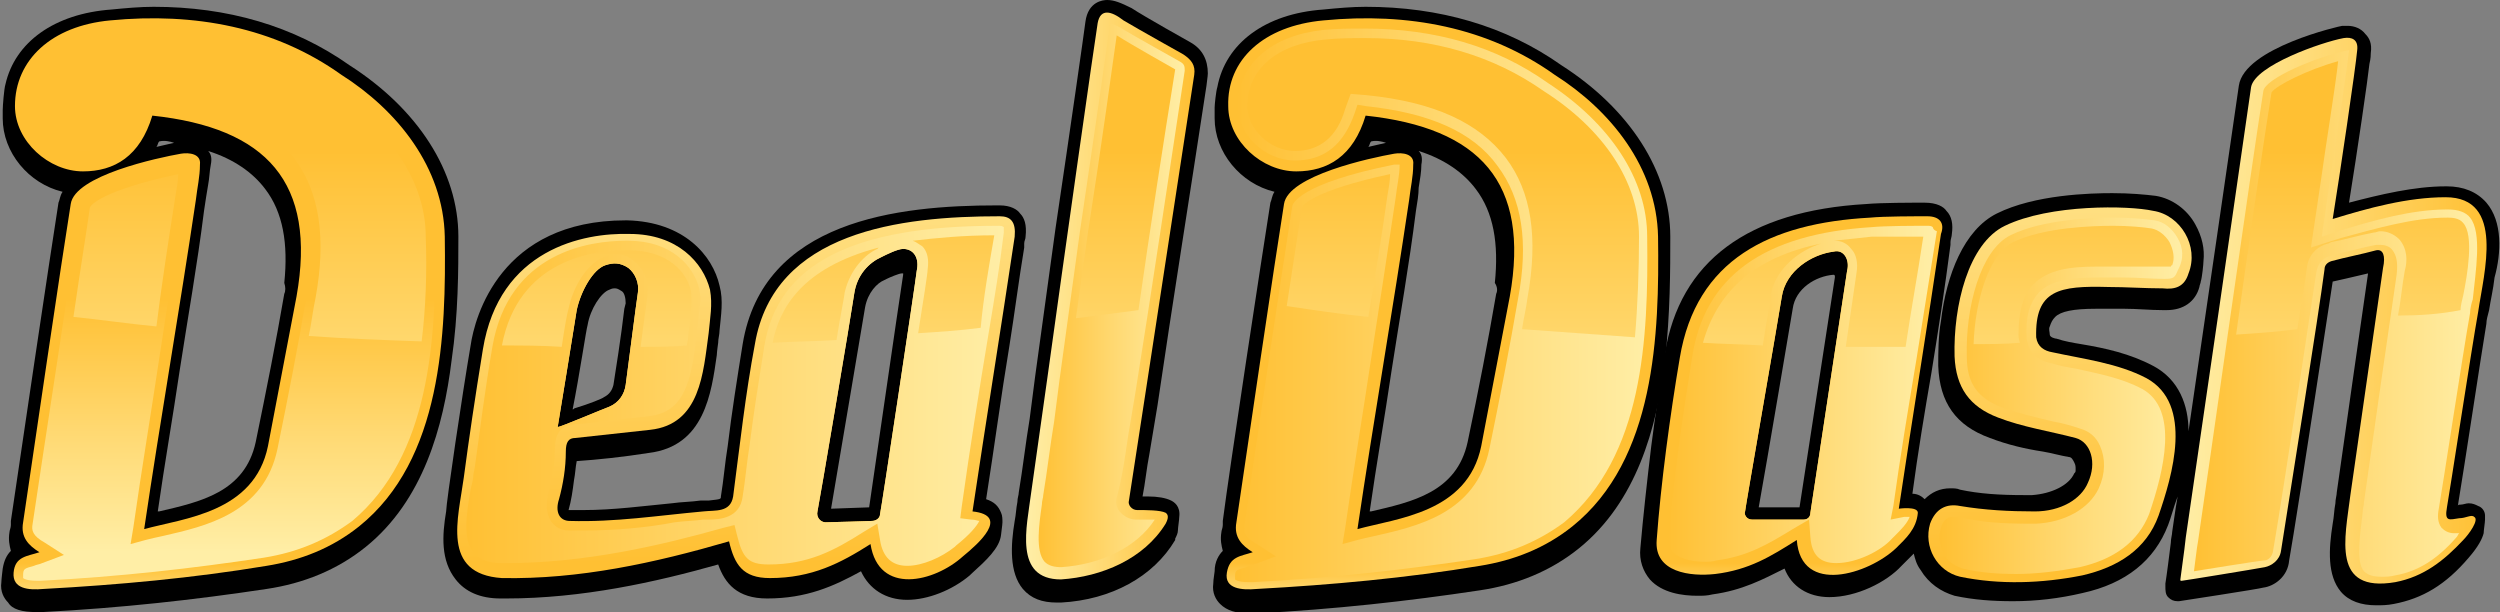
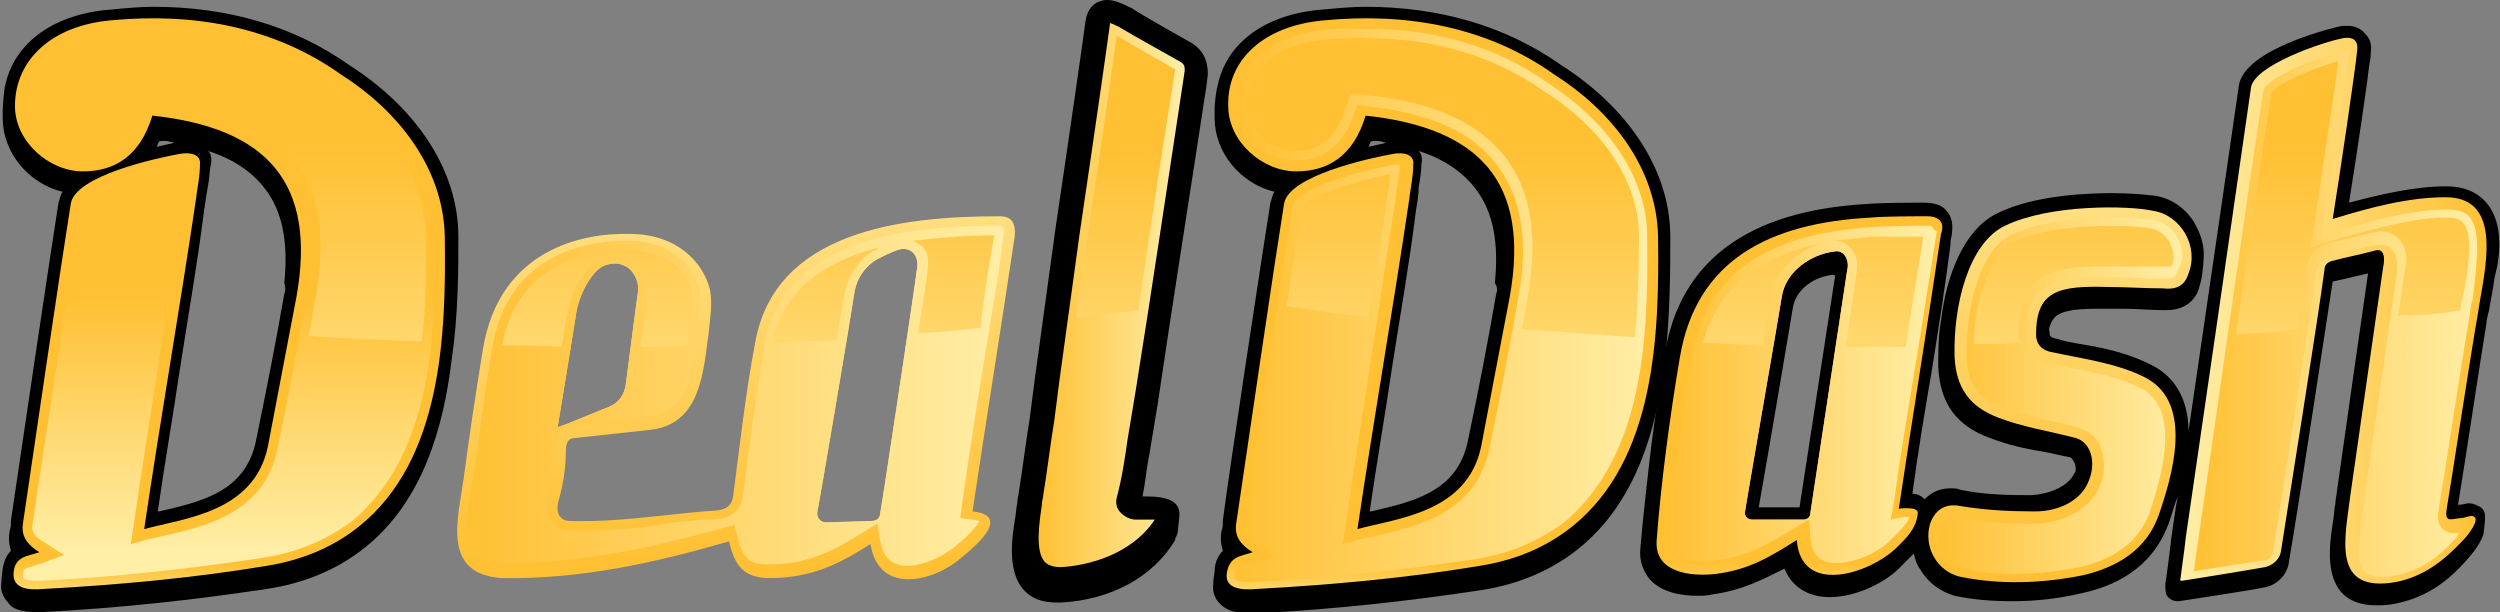
<svg xmlns="http://www.w3.org/2000/svg" version="1.1" id="Layer_1" x="0px" y="0px" viewBox="0 0 183.8 45" style="enable-background:new 0 0 183.8 45;" xml:space="preserve">
  <rect x="0" y="0" width="183.8" height="45" fill="#808080" stroke="none" />
  <style type="text/css"> .st0{fill-rule:evenodd;clip-rule:evenodd;fill:url(#SVGID_1_);} .st1{fill-rule:evenodd;clip-rule:evenodd;fill:url(#SVGID_00000181806461258748678500000012914219798716335017_);} .st2{fill-rule:evenodd;clip-rule:evenodd;fill:url(#SVGID_00000013191849197457821180000006182708946742359431_);} .st3{fill-rule:evenodd;clip-rule:evenodd;fill:url(#SVGID_00000019644076326525580590000002500792611899620751_);} .st4{fill-rule:evenodd;clip-rule:evenodd;fill:url(#SVGID_00000042722980320134068160000018076645575850775469_);} .st5{fill-rule:evenodd;clip-rule:evenodd;fill:url(#SVGID_00000072250861415580136820000015496553985523966596_);} .st6{fill-rule:evenodd;clip-rule:evenodd;fill:url(#SVGID_00000029731674746409927400000006367994752752613291_);} .st7{fill-rule:evenodd;clip-rule:evenodd;fill:url(#SVGID_00000036967972699670469680000015940088991021050303_);} .st8{fill-rule:evenodd;clip-rule:evenodd;fill:url(#SVGID_00000133516680038721817620000014053586936984617914_);} .st9{fill-rule:evenodd;clip-rule:evenodd;fill:url(#SVGID_00000036973866268563674490000006574423529966458813_);} .st10{fill-rule:evenodd;clip-rule:evenodd;fill:url(#SVGID_00000054225851428034036360000013446265263478484124_);} .st11{fill-rule:evenodd;clip-rule:evenodd;fill:url(#SVGID_00000073679315830205316190000014498408253643205259_);} .st12{fill-rule:evenodd;clip-rule:evenodd;fill:url(#SVGID_00000154417865898944474580000017075770720644347793_);} .st13{fill-rule:evenodd;clip-rule:evenodd;fill:url(#SVGID_00000155858237251666693250000008830136870038261136_);} .st14{fill:url(#SVGID_00000170975581292397904230000008464507900612289672_);} .st15{fill:url(#SVGID_00000135680324201814240160000010694207159259131019_);} .st16{fill:url(#SVGID_00000124137745873877386590000004470047178265498247_);} .st17{fill:url(#SVGID_00000036930581218032096800000009985894410490780600_);} .st18{fill:url(#SVGID_00000124138779916097157700000010979057077133033614_);} .st19{fill:url(#SVGID_00000166678157745611086940000015933375464675291520_);} .st20{fill:url(#SVGID_00000019667855737475263490000000169308208433393305_);} .st21{fill:url(#SVGID_00000166671303662658370200000015799649618795401627_);} .st22{fill:url(#SVGID_00000083087064734361761170000011800932380475099294_);} .st23{fill:url(#SVGID_00000147216324832139508260000003662289411247600778_);} .st24{fill:url(#SVGID_00000103981236231649647020000009531446370051680439_);} .st25{fill:url(#SVGID_00000072282265960836287780000014688452610620016273_);} </style>
  <g>
    <g>
      <path d="M122.8,17.4c0-4.8-3-9.4-8-12.6c-4.1-2.9-9-4.3-14.4-4.3c-1,0-2.1,0.1-3.1,0.2C93,1,90.1,3.2,89.5,6.4 c-0.1,0.3-0.2,1.3-0.2,1.5c0,0.2,0,0.5,0,0.8c0,2.5,1.9,4.8,4.4,5.4c-0.2,0.3-0.2,0.6-0.3,0.8c-0.6,3.8-3,19.5-3.5,23.4 c0,0.1,0,0.2,0,0.3c0,0.2-0.1,0.4-0.1,0.5c-0.1,0.6,0,1,0.1,1.4c-0.3,0.3-0.6,0.8-0.6,1.5c0,0.1-0.1,0.6-0.1,0.9 c-0.1,0.7,0.2,1.2,0.5,1.5c0.5,0.5,1.2,0.7,2.2,0.7c0.1,0,0.3,0,0.4,0c5.8-0.3,11.2-0.9,16.5-1.7c2.7-0.4,5.2-1.4,7.3-3.1 c4.2-3.4,5.7-8.8,6.3-13.7C122.8,23.1,122.8,19.8,122.8,17.4L122.8,17.4z M110,21.6c-0.6,3.5-1.3,7.1-2.1,10.9 c-0.8,3.7-4.1,4.4-7.1,5.1c0,0,0,0-0.1,0c0.5-3.5,1.1-6.9,1.6-10.3c0.6-3.9,1.3-7.8,1.8-11.8c0.1-0.6,0.2-1.2,0.2-1.7 c0.1-0.6,0.2-1.2,0.2-1.7c0.1-0.5,0-0.8-0.2-1c1.9,0.6,3.3,1.6,4.2,2.8c1.3,1.7,1.7,4,1.4,6.9C110.1,21.1,110.1,21.4,110,21.6 L110,21.6z M101.9,10.5c-0.4,0.1-0.9,0.2-1.3,0.3c0.1-0.1,0.1-0.3,0.2-0.4C101.2,10.3,101.6,10.4,101.9,10.5z" />
      <path d="M182.8,14.9c-0.7-0.8-1.7-1.2-2.9-1.2h-0.1c-2.3,0-4.8,0.6-7.1,1.2c0.6-3.7,1.4-9.2,1.5-10.2v0c0.1-0.4,0.1-0.7,0.1-0.8 c0.1-0.7-0.1-1.1-0.4-1.4c-0.3-0.4-0.8-0.6-1.3-0.6c-0.1,0-0.3,0-0.4,0c-0.1,0-7.2,1.6-7.6,4.4c-0.6,4.1-2.4,16.6-3.7,25.4 c0-1.9-0.7-3.8-2.6-4.8c-1.7-0.9-3.5-1.3-5.3-1.6c-0.6-0.1-1.2-0.2-1.8-0.4c-0.1,0-0.5-0.1-0.5-0.3c0-0.2-0.1-0.4,0-0.6 c0.1-0.3,0.2-0.5,0.4-0.7c0.4-0.4,1.3-0.6,3-0.6c0.3,0,0.6,0,0.9,0c0.4,0,0.8,0,1.2,0c0.9,0,1.9,0.1,2.8,0.1c0.1,0,0.2,0,0.3,0 c1.2,0,2.1-0.6,2.4-1.7c0-0.1,0.1-0.3,0.1-0.4c0.1-0.3,0.2-1.3,0.2-1.5c0.1-0.9-0.1-1.8-0.6-2.7c-0.6-1.1-1.7-1.9-2.9-2.1 c-0.8-0.1-1.9-0.2-3.2-0.2c-1.6,0-5.7,0.1-8.5,1.5c-2.4,1.2-3.7,4.5-4.1,7.9c-0.2,1.1-0.2,2.3-0.2,3.3c0.1,2.7,1.3,4.4,3.8,5.3 c1.3,0.5,2.6,0.8,3.9,1c0.6,0.1,1.3,0.3,1.9,0.4c0.2,0,0.3,0.2,0.4,0.4c0.1,0.2,0.1,0.3,0.1,0.5s0,0.2-0.1,0.3 c-0.4,0.9-1.7,1.5-3.1,1.6c-0.2,0-0.4,0-0.6,0c-1.8,0-3.3-0.1-4.7-0.4c-0.2-0.1-0.5-0.1-0.7-0.1c-0.8,0-1.4,0.3-1.9,0.8 c0,0,0,0,0,0c-0.2-0.2-0.5-0.4-0.9-0.4c0.4-3,0.9-6,1.4-8.9c0.5-3.1,1-6.3,1.4-9.4c0-0.1,0-0.2,0-0.2c0-0.2,0.1-0.4,0.1-0.6 c0.1-0.7,0-1.3-0.4-1.7c-0.2-0.3-0.7-0.6-1.6-0.6c-0.9,0-3.2,0-4.3,0.1c-8.7,0.5-13.7,4.2-14.8,11c-0.3,2-0.7,4.4-1,6.8 c-0.3,2.5-0.6,5.2-0.8,7.5c-0.1,0.9,0.2,1.7,0.7,2.3c0.9,1,2.4,1.2,3.5,1.2c0.4,0,0.7,0,1.1-0.1c2.2-0.3,3.7-1.1,5.3-1.9 c0.5,1.3,1.7,2.1,3.3,2.1c2,0,4.2-1.1,5.3-2.3l0.2-0.2c0.2-0.2,0.4-0.4,0.7-0.7c0.1,0.4,0.2,0.8,0.5,1.2c0.6,1,1.5,1.6,2.5,1.9 c1.4,0.3,2.8,0.4,4.3,0.4c1.7,0,3.4-0.2,5.1-0.6c3.2-0.7,5.3-2.4,6.3-5c0.2-0.5,0.4-1.3,0.7-2.1c-0.2,1.1-0.3,2-0.4,2.6 c0,0.2-0.1,0.5-0.1,0.8c0,0,0,0,0,0c-0.1,0.8-0.3,2.4-0.4,3l0,0.2c0,0.3,0,0.6,0.2,0.8c0.2,0.2,0.4,0.3,0.7,0.3h0.1 c0,0,5.9-0.9,6.2-1c0.8-0.1,1.8-0.8,1.9-2c0.3-1.7,1.1-6.7,3.2-20.5c0,0,1.8-0.4,2.6-0.6c-0.4,2.8-1.7,11.8-2.3,16.1 c0,0.2-0.1,0.5-0.1,0.8c-0.1,0.5-0.1,1-0.2,1.5c-0.3,1.9-0.4,3.8,0.6,5c0.6,0.7,1.5,1,2.6,1c0.4,0,0.8,0,1.3-0.1 c2.1-0.4,3.8-1.4,5.5-3.4c0.7-0.8,1-1.4,1.1-1.8c0-0.2,0.1-0.8,0.1-1c0-0.1,0-0.2,0-0.3c0-0.3-0.2-0.6-0.5-0.7 c-0.2-0.1-0.4-0.2-0.7-0.2c-0.2,0-0.4,0.1-0.6,0.1c-0.1,0-0.2,0-0.2,0.1c0.5-3,1.7-11,2.1-13.4c0-0.3,0.1-0.6,0.2-1 c0.1-0.7,0.3-1.5,0.4-2.4C183.9,18.6,184,16.3,182.8,14.9L182.8,14.9L182.8,14.9z M132.3,37.3h-3c0.6-3.3,2.5-14.6,2.5-14.6 c0.2-1.5,1.7-2.4,3-2.5c0,0,0.1,0,0.1,0.1c0,0,0,0.1,0,0.1L132.3,37.3L132.3,37.3z" />
      <path d="M33.7,17.4c0-4.8-3-9.4-8-12.6c-4.1-2.9-9-4.3-14.4-4.3c-1,0-2.1,0.1-3.1,0.2C4,1,1.1,3.1,0.4,6.2 C0.3,6.5,0.2,7.8,0.2,8.1c0,0.2,0,0.4,0,0.6c0,2.5,1.9,4.8,4.4,5.4c-0.2,0.3-0.2,0.6-0.3,0.8c-0.6,3.8-2.9,19.3-3.5,23.4 c0,0.1,0,0.2,0,0.3c0,0.2-0.1,0.4-0.1,0.5c-0.1,0.6,0,1,0.1,1.4c-0.3,0.3-0.5,0.7-0.6,1.3c0,0-0.1,0.8-0.1,1 c-0.1,0.7,0.2,1.2,0.5,1.5C0.9,44.8,1.6,45,2.7,45c0.1,0,0.3,0,0.4,0c5.8-0.3,11.2-0.9,16.5-1.7c2.7-0.4,5.2-1.4,7.3-3.1 c4.2-3.4,5.7-8.8,6.3-13.7C33.7,23.1,33.7,19.8,33.7,17.4L33.7,17.4z M20.9,21.6c-0.6,3.5-1.3,7-2.1,10.9 c-0.8,3.7-4.1,4.4-7.1,5.1c0,0,0,0-0.1,0c0.5-3.5,1.1-6.9,1.6-10.3c0.6-3.9,1.3-7.8,1.8-11.8c0.1-0.7,0.2-1.3,0.3-1.9 c0.1-0.5,0.1-1,0.2-1.5c0.1-0.5,0-0.8-0.2-1c1.9,0.6,3.3,1.6,4.2,2.8c1.3,1.7,1.7,4,1.4,6.9C21,21.1,21,21.4,20.9,21.6z M12.8,10.5c-0.4,0.1-0.9,0.2-1.3,0.3c0.1-0.1,0.1-0.3,0.2-0.4C12.1,10.3,12.5,10.4,12.8,10.5z" />
      <path d="M87.5,3.1c0,0-3.4-1.9-4.3-2.5C82.4,0.2,81.9,0,81.4,0c-0.3,0-1.4,0.1-1.6,1.6c-0.1,0.8-1.1,7.8-2.2,15.2l-1.5,10.9 l-0.4,3.1c-0.3,1.8-0.5,3.6-0.8,5.4c0,0.2-0.1,0.4-0.1,0.7c-0.1,0.5-0.1,0.9-0.2,1.4c-0.3,1.8-0.4,3.8,0.6,5c0.6,0.7,1.4,1,2.5,1 H78c3.7-0.2,6.8-1.9,8.4-4.6l0-0.1l0,0c0.1-0.2,0.2-0.4,0.2-0.6c0-0.2,0.1-0.8,0.1-1c0.1-0.8-0.4-1.1-0.6-1.2 c-0.4-0.2-1-0.3-1.7-0.3H84c0.2-1,0.3-2.1,0.5-3.1c0.2-1.2,0.4-2.4,0.6-3.6c1.1-7.5,2.4-15.6,3.6-23.5c0-0.1,0.1-0.7,0.1-0.9 C88.8,4.4,88.4,3.6,87.5,3.1z" />
-       <path d="M75.3,18.2c0-0.1,0-0.2,0-0.3c0-0.2,0.1-0.3,0.1-0.5c0.1-0.9-0.1-1.4-0.4-1.7c-0.2-0.3-0.7-0.6-1.5-0.6h-0.2 c-7.3,0-17.2,1.1-18.7,10.2c-0.4,2.5-0.8,5-1.1,7.5c-0.2,1.2-0.3,2.5-0.5,3.7c0,0.2,0,0.2-0.9,0.3c-0.2,0-0.4,0-0.6,0 c-0.7,0.1-1.4,0.1-2.1,0.2c-2.1,0.2-4.3,0.5-6.5,0.5c-0.4,0-0.7,0-1.1,0c0.2-0.7,0.3-1.4,0.4-2.2c0.1-0.5,0.1-0.9,0.2-1.4 c1.5-0.1,3.4-0.3,5.3-0.6c4.1-0.5,4.6-4.4,5-7.2c0-0.2,0.1-0.9,0.1-0.9c0-0.3,0.1-0.6,0.1-0.9c0.1-1.1,0.3-2.2,0-3.3 c-0.5-2.2-2.6-4.7-6.8-4.8H46c-9.2,0-11.1,7.1-11.4,9.2c-0.6,3.5-1.8,11.6-1.8,12.2c-0.3,1.8-0.4,3.6,0.7,5 c0.7,0.9,1.8,1.4,3.3,1.4h0.4c5.6,0,11-1.2,15.6-2.5c0.5,1.4,1.4,2.5,3.6,2.5c2.9,0,4.9-0.9,6.9-2c0.6,1.3,1.8,2.1,3.4,2.1 c1.5,0,3.3-0.7,4.6-1.8l0.1-0.1c1.1-1,2.1-1.9,2.2-2.9c0-0.1,0.1-0.7,0.1-0.9c0-0.2,0-0.5-0.1-0.7c-0.2-0.5-0.5-0.8-1.1-1 c0.6-3.8,1.1-7.6,1.7-11.2C74.6,23,74.9,20.6,75.3,18.2L75.3,18.2z M63.6,22.6c0.2-1.1,0.9-1.8,1.4-2l0.2-0.1 c0.2-0.1,0.9-0.4,1.1-0.4h0c0,0,0.1,0,0.1,0c0,0,0,0,0,0.1c-0.4,2.6-2.1,14.4-2.5,17.1l-2.8,0.1C61.7,33.9,63.6,22.6,63.6,22.6z M43.2,23.9c0.2-1.2,1-2.4,1.6-2.6c0.2-0.1,0.3-0.1,0.4-0.1c0.1,0,0.2,0,0.5,0.2c0.2,0.1,0.3,0.5,0.3,0.9l-0.1,0.4 c-0.2,1.8-0.7,5-0.8,5.6c-0.1,0.4-0.3,0.7-0.7,0.9c-0.1,0.1-1.1,0.5-2.1,0.8c-0.1,0-0.1,0.1-0.2,0.1 C42.6,27.6,43.1,24.2,43.2,23.9L43.2,23.9z" />
      <linearGradient id="SVGID_1_" gradientUnits="userSpaceOnUse" x1="54.047" y1="45.101" x2="54.047" y2="5.796" gradientTransform="matrix(1 0 0 -1 0 47.187)">
        <stop offset="0" style="stop-color:#FFEEA6" />
        <stop offset="0.49" style="stop-color:#FFD870" />
        <stop offset="1" style="stop-color:#FFC033" />
      </linearGradient>
      <path class="st0" d="M73.5,15.9c-7.3,0-16.6,1.1-18,9.4c-0.7,3.7-1.1,7.4-1.6,11.2c-0.2,1.2-1.3,1-2.2,1.1 c-3.3,0.3-6.5,0.8-9.8,0.7c-0.8,0-1.1-0.7-0.8-1.6c0.3-1.1,0.5-2.3,0.5-3.5c0-0.7,0.2-1,0.7-1c1.8-0.2,3.7-0.4,5.5-0.6 c3.7-0.4,3.9-4.2,4.3-7.1c0.1-1.1,0.3-2.1,0.1-3.2c-0.5-2-2.4-4.1-5.9-4.1c-3.4-0.1-9.6,1.1-10.8,8.5c-0.6,3.7-1,6.4-1.4,9.4 c-0.4,3-1.7,7.1,2.8,7.4c5.7,0.1,11.2-1.1,16.7-2.7c0.4,1.7,1,2.7,3,2.7c3.1,0,5.2-1.1,7.4-2.5c0.6,3.8,4.7,2.8,6.8,0.9 c1.1-0.9,3.5-3,0.7-3.3c1-6.7,2.1-13.5,3.1-20.2C74.7,16.3,74.3,15.9,73.5,15.9z M42.4,22.8c0.3-1.4,1.2-3,2.1-3.3 c0.6-0.2,1.1-0.2,1.7,0.2c0.5,0.4,0.8,1.1,0.7,1.8c-0.1,0.6-0.8,6.1-0.9,6.8c-0.1,0.7-0.5,1.3-1.2,1.6c-0.3,0.1-3.6,1.5-3.8,1.5 C41,31.4,42.3,23.5,42.4,22.8z M67.4,19.9c-0.1,0.9-2.6,17.5-2.7,17.9c0,0.3-0.3,0.5-0.6,0.5c0,0-3,0.1-3.4,0.1 c-0.4,0-0.7-0.4-0.6-0.8c0.1-0.4,2.5-14.6,2.7-16c0.2-1.4,1.1-2.3,2-2.7c0.4-0.2,1.2-0.6,1.6-0.6C67.2,18.3,67.6,19,67.4,19.9z" />
      <linearGradient id="SVGID_00000120522059375124858520000006951325060168266641_" gradientUnits="userSpaceOnUse" x1="75.457" y1="25.484" x2="87.809" y2="25.484" gradientTransform="matrix(1 0 0 -1 0 47.187)">
        <stop offset="0" style="stop-color:#FFEEA6" />
        <stop offset="0.49" style="stop-color:#FFD870" />
        <stop offset="1" style="stop-color:#FFC033" />
      </linearGradient>
-       <path style="fill-rule:evenodd;clip-rule:evenodd;fill:url(#SVGID_00000120522059375124858520000006951325060168266641_);" d=" M80.7,1.7c-0.2,1.2-2.5,17.4-3.7,26.1c-0.4,2.8-0.8,5.7-1.2,8.5c-0.3,2.4-1.3,6.3,2.2,6.3c3-0.2,6.1-1.5,7.7-4.1 c0.1-0.2,0.3-0.6,0-0.8c-0.4-0.2-1.4-0.2-2.1-0.2c-0.4,0-0.7-0.4-0.6-0.7c0.4-2.6,0.8-5.2,1.2-7.8c1.2-7.8,2.4-15.7,3.6-23.5 c0.1-0.7-0.2-1.1-0.8-1.5c0,0-3.4-1.9-4.4-2.5C81.7,0.8,80.9,0.6,80.7,1.7L80.7,1.7z" />
      <linearGradient id="SVGID_00000041288590699102372630000010212498846779652746_" gradientUnits="userSpaceOnUse" x1="16.903" y1="1.663" x2="16.903" y2="5.796" gradientTransform="matrix(1 0 0 -1 0 47.187)">
        <stop offset="0" style="stop-color:#FFEEA6" />
        <stop offset="0.49" style="stop-color:#FFD870" />
        <stop offset="1" style="stop-color:#FFC033" />
      </linearGradient>
      <path style="fill-rule:evenodd;clip-rule:evenodd;fill:url(#SVGID_00000041288590699102372630000010212498846779652746_);" d=" M1.1,7.8c0,2.6,2.5,4.8,5,4.8c2.3,0,4.2-1.1,5.1-4.1c8.4,0.9,12.1,4.9,10.6,13.3c-0.7,3.7-1.4,7.3-2.1,11c-1,4.9-6.2,5.3-9.1,6.1 c1.2-8.1,2.6-16.1,3.8-24.2c0.1-0.9,0.3-1.7,0.3-2.6c0.1-0.8-0.8-0.9-1.4-0.8c-1.7,0.3-7.8,1.6-8.1,3.7 c-0.6,3.7-2.9,19.3-3.5,23.4c-0.2,1.1,0.4,1.7,1.2,2.2C2,40.9,1.1,40.9,1,42.1c-0.1,1.2,1.1,1.3,2.2,1.2c5.5-0.3,11-0.8,16.4-1.7 c2.5-0.4,4.8-1.3,6.8-2.9c6.1-4.9,6.4-14.1,6.3-21.3c-0.1-5.1-3.5-9.3-7.6-11.9c-4.9-3.5-10.8-4.6-17-4C3.8,1.9,1.1,4.4,1.1,7.8 L1.1,7.8z" />
      <linearGradient id="SVGID_00000116213379318738435350000003189028042992555188_" gradientUnits="userSpaceOnUse" x1="132.362" y1="1.663" x2="132.362" y2="5.796" gradientTransform="matrix(1 0 0 -1 0 47.187)">
        <stop offset="0" style="stop-color:#FFEEA6" />
        <stop offset="0.49" style="stop-color:#FFD870" />
        <stop offset="1" style="stop-color:#FFC033" />
      </linearGradient>
      <path style="fill-rule:evenodd;clip-rule:evenodd;fill:url(#SVGID_00000116213379318738435350000003189028042992555188_);" d=" M141.7,15.9c-0.9,0-3.2,0-4.2,0.1c-7.4,0.4-12.8,3.1-14,10.3c-0.7,4.1-1.4,9.3-1.7,13.4c-0.2,2.4,2.5,2.7,4.3,2.5 c2.5-0.3,4.1-1.3,6-2.5c0.3,4.1,5.3,2.5,7.3,0.6c0.7-0.7,1.5-1.4,1.6-2.6c0-0.5-1.4-0.3-1.4-0.3c1-6.7,2.1-13.4,3.1-20.2 C143,16.4,142.6,15.9,141.7,15.9z M135.8,19.9l-2.7,17.8c0,0.3-0.2,0.5-0.5,0.5h-3.8c-0.4,0-0.6-0.4-0.5-0.6 c0-0.2,2.4-13.9,2.7-15.8c0.3-1.9,2.2-3.1,3.8-3.3C135.6,18.3,136,19.1,135.8,19.9z" />
      <linearGradient id="SVGID_00000020378401470095564250000012742899094306414500_" gradientUnits="userSpaceOnUse" x1="151.535" y1="45.101" x2="151.535" y2="5.796" gradientTransform="matrix(1 0 0 -1 0 47.187)">
        <stop offset="0" style="stop-color:#FFEEA6" />
        <stop offset="0.49" style="stop-color:#FFD870" />
        <stop offset="1" style="stop-color:#FFC033" />
      </linearGradient>
      <path style="fill-rule:evenodd;clip-rule:evenodd;fill:url(#SVGID_00000020378401470095564250000012742899094306414500_);" d=" M147.4,16.6c-2.7,1.3-3.8,5.9-3.7,9.6c0.1,2.3,1.1,3.7,3.2,4.5c1.8,0.7,3.8,1,5.7,1.5c1.1,0.3,1.6,1.8,0.9,3.3 c-0.5,1.2-2,2.1-3.9,2.1c-1.9,0-3.7-0.1-5.5-0.4c-1-0.2-1.8,0.2-2.2,1.3c-0.5,1.7,0.5,3.5,2.2,3.9c2.9,0.6,6,0.5,9-0.1 c2.6-0.6,4.7-1.9,5.6-4.4c1-2.9,2.6-8.2-0.9-10.1c-2.1-1.1-4.6-1.4-6.9-1.9c-0.6-0.1-1.1-0.4-1.2-1.1c-0.1-3.5,1.7-3.8,5.3-3.7 c1.3,0,2.7,0.1,4,0.1c0.9,0.1,1.6-0.1,1.9-1.1c0.8-2-0.6-4.3-2.6-4.6C156.5,15.1,150.7,15,147.4,16.6L147.4,16.6z" />
      <linearGradient id="SVGID_00000020371336339077196020000005701814775970336445_" gradientUnits="userSpaceOnUse" x1="160.345" y1="24.263" x2="182.922" y2="24.263" gradientTransform="matrix(1 0 0 -1 0 47.187)">
        <stop offset="0" style="stop-color:#FFEEA6" />
        <stop offset="0.49" style="stop-color:#FFD870" />
        <stop offset="1" style="stop-color:#FFC033" />
      </linearGradient>
      <path style="fill-rule:evenodd;clip-rule:evenodd;fill:url(#SVGID_00000020371336339077196020000005701814775970336445_);" d=" M165.5,6.4c-0.8,5.6-4,27.7-4.8,33.1c-0.1,1-0.4,3-0.4,3.1c0,0.1,0,0.1,0.1,0.1c0.1,0,5.6-0.9,6.1-1c0.5-0.1,1.1-0.5,1.2-1.2 c0.6-3.8,2.8-17.6,3.2-20.7c0-0.3,0.2-0.5,0.5-0.6c1.1-0.3,2.2-0.5,3.3-0.8c0.5-0.1,0.7,0.4,0.5,1.3c-0.8,5.6-1.6,11.1-2.4,16.7 c-0.4,3.2-1.4,7.2,3.3,6.4c2.1-0.4,3.6-1.6,5-3.1c0.4-0.4,1.2-1.5,0.8-1.7c-0.2-0.2-0.6,0.1-1.1,0.1c-0.7,0.1-1.1,0.3-0.9-0.8 c0.2-1.1,1.8-11.6,2.3-14.4c0.4-2.8,2-8.4-2.4-8.4c-2.8,0-5.7,0.8-8.3,1.6c0.5-3.1,1.7-11.2,1.8-12.4c0.1-0.8-0.4-1-1-0.9 C170.7,3.1,165.8,4.8,165.5,6.4L165.5,6.4L165.5,6.4z" />
      <linearGradient id="SVGID_00000025416757629448355710000014331532482672184725_" gradientUnits="userSpaceOnUse" x1="106.018" y1="1.663" x2="106.018" y2="5.796" gradientTransform="matrix(1 0 0 -1 0 47.187)">
        <stop offset="0" style="stop-color:#FFEEA6" />
        <stop offset="0.49" style="stop-color:#FFD870" />
        <stop offset="1" style="stop-color:#FFC033" />
      </linearGradient>
      <path style="fill-rule:evenodd;clip-rule:evenodd;fill:url(#SVGID_00000025416757629448355710000014331532482672184725_);" d=" M90.3,7.8c0,2.6,2.5,4.8,5,4.8c2.3,0,4.2-1.1,5.1-4.1c8.4,0.9,12.1,4.9,10.6,13.3c-0.7,3.7-1.4,7.3-2.1,11c-1,4.9-6.2,5.3-9.1,6.1 c1.2-8.1,2.6-16.1,3.8-24.2c0.1-0.9,0.3-1.7,0.3-2.6c0.1-0.8-0.8-0.9-1.4-0.8c-1.7,0.3-7.8,1.6-8.1,3.7 c-0.6,3.7-2.9,19.3-3.5,23.4c-0.2,1.1,0.4,1.7,1.2,2.2c-0.9,0.3-1.7,0.3-1.9,1.5s1.1,1.3,2.2,1.2c5.5-0.3,11-0.8,16.4-1.7 c2.5-0.4,4.8-1.3,6.8-2.9c6.1-4.9,6.4-14.1,6.3-21.3c-0.1-5.1-3.5-9.3-7.6-11.9c-4.9-3.5-10.8-4.6-17-4 C92.9,1.9,90.2,4.4,90.3,7.8L90.3,7.8z" />
      <linearGradient id="SVGID_00000138552112378158891810000012003206230600977297_" gradientUnits="userSpaceOnUse" x1="16.905" y1="25.221" x2="16.905" y2="6.605" gradientTransform="matrix(1 0 0 -1 0 47.187)">
        <stop offset="0" style="stop-color:#FFC033" />
        <stop offset="0.51" style="stop-color:#FFD870" />
        <stop offset="1" style="stop-color:#FFEEA6" />
      </linearGradient>
      <path style="fill-rule:evenodd;clip-rule:evenodd;fill:url(#SVGID_00000138552112378158891810000012003206230600977297_);" d=" M32,17.4c0-4.3-2.7-8.3-7.3-11.3c-3.8-2.7-8.3-4-13.5-4c-1,0-2,0-3,0.1C4.3,2.6,1.9,4.7,1.9,7.8c0,2.1,2,4,4.2,4s3.6-1.2,4.4-3.5 l0.2-0.6l0.6,0.1c4.7,0.5,7.9,1.9,9.7,4.4c1.8,2.4,2.3,5.6,1.5,9.8c-0.6,3.5-1.3,7.1-2.1,11c-1,4.8-5.4,5.7-8.4,6.4 c-0.5,0.1-0.9,0.2-1.3,0.3l-1.1,0.3l0.2-1.2c0.6-4.2,1.3-8.4,1.9-12.4c0.6-3.9,1.2-7.8,1.8-11.8c0.1-0.9,0.3-1.7,0.3-2.5 c0,0-0.1,0-0.1,0c-0.1,0-0.2,0-0.3,0c-7,1.4-7.5,2.9-7.5,3.1C5.4,18.9,3,34.4,2.4,38.5c-0.1,0.5,0,0.9,0.9,1.4l1.4,0.9l-1.6,0.6 c-0.2,0.1-0.4,0.1-0.6,0.2c-0.7,0.2-0.8,0.2-0.8,0.7c0,0,0,0.2,0,0.2c0,0,0.2,0.2,1,0.2c0.1,0,0.2,0,0.3,0 c5.8-0.3,11.1-0.9,16.4-1.7c2.5-0.4,4.6-1.3,6.5-2.7C31.6,33.5,32.1,25,32,17.4z" />
      <linearGradient id="SVGID_00000179625857588405797520000013522441355816404871_" gradientUnits="userSpaceOnUse" x1="76.242" y1="25.477" x2="87.04" y2="25.477" gradientTransform="matrix(1 0 0 -1 0 47.187)">
        <stop offset="0" style="stop-color:#FFC033" />
        <stop offset="0.51" style="stop-color:#FFD870" />
        <stop offset="1" style="stop-color:#FFEEA6" />
      </linearGradient>
      <path style="fill-rule:evenodd;clip-rule:evenodd;fill:url(#SVGID_00000179625857588405797520000013522441355816404871_);" d=" M82.9,32.3c0.2-1.2,0.4-2.4,0.6-3.6c1.2-7.5,2.4-15.6,3.6-23.5c0-0.3,0-0.5-0.4-0.7c0,0-3.4-1.9-4.4-2.5c-0.4-0.2-0.6-0.3-0.7-0.3 c0,0,0,0.1,0,0.1c-0.1,0.8-1.1,7.8-2.2,15.2l-1.5,10.9l-0.4,3.1c-0.3,1.8-0.5,3.6-0.8,5.4c0,0.2-0.1,0.4-0.1,0.7 c-0.2,1.4-0.5,3.4,0.2,4.2c0.3,0.3,0.7,0.4,1.3,0.4H78c3-0.2,5.6-1.5,6.9-3.5c-0.1,0-0.3,0-0.5,0h-0.9c-0.4,0-0.8-0.2-1.1-0.5 c-0.3-0.3-0.4-0.7-0.3-1.1C82.5,35.1,82.7,33.7,82.9,32.3z" />
      <linearGradient id="SVGID_00000104700121840580422800000013174483765545206407_" gradientUnits="userSpaceOnUse" x1="34.312" y1="18.076" x2="73.787" y2="18.076" gradientTransform="matrix(1 0 0 -1 0 47.187)">
        <stop offset="0" style="stop-color:#FFC033" />
        <stop offset="0.51" style="stop-color:#FFD870" />
        <stop offset="1" style="stop-color:#FFEEA6" />
      </linearGradient>
      <path style="fill-rule:evenodd;clip-rule:evenodd;fill:url(#SVGID_00000104700121840580422800000013174483765545206407_);" d=" M73.8,16.7c0,0-0.1-0.1-0.3-0.1h-0.2c-10.6,0-16.1,2.8-17.1,8.8c-0.4,2.5-0.8,5-1.1,7.4c-0.2,1.2-0.3,2.5-0.5,3.7 c-0.2,1.6-1.7,1.7-2.5,1.7c-0.2,0-0.3,0-0.4,0c-0.7,0.1-1.4,0.1-2.1,0.2C47.5,38.8,45.2,39,43,39c-0.4,0-0.8,0-1.2,0 c-0.7,0-1.1-0.4-1.3-0.7c-0.3-0.5-0.4-1.1-0.2-2c0.3-1.1,0.5-2.2,0.5-3.3c0-0.4,0-1.7,1.4-1.8c1.5-0.1,3.5-0.4,5.5-0.6 c2.6-0.3,3.1-2.5,3.5-5.8c0-0.2,0.1-0.9,0.1-0.9c0.1-1,0.3-1.9,0.1-2.7c-0.4-1.6-2-3.5-5.2-3.5H46c-2.6,0-8.6,0.8-9.8,7.8 c-0.6,3.5-0.9,6.1-1.3,8.9l-0.1,0.5c0,0.3-0.1,0.7-0.2,1.1c-0.3,1.7-0.6,3.6,0.2,4.6c0.4,0.5,1.1,0.8,2,0.8h0.4 c5.8,0,11.4-1.3,16-2.6l0.8-0.2l0.2,0.8c0.4,1.6,0.8,2.1,2.3,2.1c2.9,0,4.8-1,7-2.4l1-0.6l0.2,1.2c0.2,1.3,0.9,1.9,2,1.9 c1.1,0,2.5-0.6,3.5-1.4l0.1-0.1c1-0.8,1.5-1.4,1.7-1.8c-0.1,0-0.3-0.1-0.6-0.1l-0.8-0.1l0.1-0.8c0.6-4.3,1.3-8.7,2-12.9 c0.4-2.4,0.8-4.8,1.1-7.3C73.8,16.8,73.8,16.7,73.8,16.7z M42.4,22.8c0.3-1.4,1.2-3,2.1-3.3c0.6-0.2,1.1-0.2,1.7,0.2 c0.5,0.4,0.8,1.1,0.7,1.8c-0.1,0.6-0.8,6.1-0.9,6.8c-0.1,0.7-0.5,1.3-1.2,1.6c-0.3,0.1-3.6,1.5-3.8,1.5 C41,31.4,42.3,23.5,42.4,22.8z M67.4,19.9c-0.1,0.9-2.6,17.5-2.7,17.9c0,0.3-0.3,0.5-0.6,0.5c0,0-3,0.1-3.4,0.1 c-0.4,0-0.7-0.4-0.6-0.8c0.1-0.4,2.5-14.6,2.7-16c0.2-1.4,1.1-2.3,2-2.7c0.4-0.2,1.2-0.6,1.6-0.6C67.2,18.3,67.6,19,67.4,19.9z" />
      <linearGradient id="SVGID_00000074437142550643446200000004780601438776616604_" gradientUnits="userSpaceOnUse" x1="90.913" y1="24.884" x2="121.127" y2="24.884" gradientTransform="matrix(1 0 0 -1 0 47.187)">
        <stop offset="0" style="stop-color:#FFC033" />
        <stop offset="0.51" style="stop-color:#FFD870" />
        <stop offset="1" style="stop-color:#FFEEA6" />
      </linearGradient>
      <path style="fill-rule:evenodd;clip-rule:evenodd;fill:url(#SVGID_00000074437142550643446200000004780601438776616604_);" d=" M121.1,17.4c0-4.2-2.7-8.3-7.3-11.3c-3.8-2.7-8.3-4-13.5-4c-1,0-2,0-3,0.1C93.5,2.6,91,4.7,91,7.8c0,2.1,2,4,4.2,4 c2.2,0,3.6-1.2,4.4-3.5l0.2-0.6l0.6,0.1c4.7,0.5,7.9,1.9,9.7,4.4c1.8,2.4,2.3,5.6,1.5,9.8c-0.6,3.5-1.3,7.1-2.1,11 c-1,4.8-5.4,5.7-8.4,6.4c-0.5,0.1-0.9,0.2-1.3,0.3l-1.1,0.3l0.2-1.2c0.6-4.2,1.3-8.4,1.9-12.4c0.6-3.8,1.2-7.8,1.8-11.8 c0.1-0.9,0.3-1.7,0.3-2.5c0,0-0.1,0-0.1,0c-0.1,0-0.2,0-0.3,0c-7,1.4-7.5,2.9-7.5,3.1c-0.6,3.8-3,19.7-3.5,23.4 c-0.1,0.5,0,0.9,0.9,1.4l1.4,0.9l-1.6,0.6c-0.2,0.1-0.4,0.1-0.6,0.2c-0.7,0.2-0.8,0.2-0.8,0.7c0,0,0,0.2,0,0.2c0,0,0.2,0.2,1,0.2 c0.1,0,0.2,0,0.3,0c5.8-0.3,11.1-0.9,16.4-1.7c2.5-0.4,4.6-1.3,6.5-2.7C120.8,33.5,121.2,25,121.1,17.4z" />
      <linearGradient id="SVGID_00000131328116434629640780000002439592079564329915_" gradientUnits="userSpaceOnUse" x1="161.227" y1="24.269" x2="182.135" y2="24.269" gradientTransform="matrix(1 0 0 -1 0 47.187)">
        <stop offset="0" style="stop-color:#FFC033" />
        <stop offset="0.51" style="stop-color:#FFD870" />
        <stop offset="1" style="stop-color:#FFEEA6" />
      </linearGradient>
      <path style="fill-rule:evenodd;clip-rule:evenodd;fill:url(#SVGID_00000131328116434629640780000002439592079564329915_);" d=" M181.6,16c-0.3-0.4-0.9-0.6-1.6-0.6h-0.1c-2.6,0-5.4,0.8-8,1.6l-1.2,0.4l0.5-3.5c0.6-3.7,1.4-9.2,1.5-10.2c0,0,0,0,0,0h0 c0,0-0.1,0-0.1,0c-2.4,0.5-6.1,2.1-6.2,3c-0.9,5.7-4,27.7-4.8,33.1c-0.1,0.5-0.2,1.5-0.3,2.2c0,0,4.9-0.8,5.2-0.8 c0.2,0,0.5-0.2,0.6-0.6c0.3-1.7,1.1-6.7,3.2-20.6l0,0c0.1-0.6,0.5-1.1,1.1-1.2l0.2-0.1c1.1-0.2,2-0.5,3.1-0.7c0.1,0,0.2,0,0.3,0 c0.3,0,0.7,0.1,0.9,0.4c0.3,0.4,0.4,0.9,0.3,1.8c-0.9,6.2-1.7,11.7-2.4,16.7c0,0.3-0.1,0.5-0.1,0.8c-0.2,1.7-0.5,3.6,0.1,4.3 c0.3,0.3,0.7,0.4,1.3,0.4c0.3,0,0.6,0,1-0.1c1.7-0.3,3.1-1.2,4.5-2.8c0.1-0.1,0.1-0.2,0.2-0.3c-0.1,0-0.3,0-0.4,0 c-0.4,0-0.7-0.2-0.9-0.4c-0.3-0.4-0.3-0.9-0.2-1.4c0.2-1.1,1.8-11.6,2.3-14.4c0-0.3,0.1-0.7,0.2-1C182,20,182.5,17.1,181.6,16z" />
      <linearGradient id="SVGID_00000121281291371360031550000001720146989184285568_" gradientUnits="userSpaceOnUse" x1="142.59" y1="18.202" x2="160.484" y2="18.202" gradientTransform="matrix(1 0 0 -1 0 47.187)">
        <stop offset="0" style="stop-color:#FFC033" />
        <stop offset="0.51" style="stop-color:#FFD870" />
        <stop offset="1" style="stop-color:#FFEEA6" />
      </linearGradient>
      <path style="fill-rule:evenodd;clip-rule:evenodd;fill:url(#SVGID_00000121281291371360031550000001720146989184285568_);" d=" M160.1,17.5c-0.4-0.7-1-1.2-1.7-1.3c-0.7-0.1-1.8-0.2-2.9-0.2c-1.5,0-5.3,0.1-7.7,1.3c-2.2,1.1-3.3,5.3-3.2,8.9 c0,2,0.8,3.1,2.7,3.8c1.2,0.4,2.4,0.7,3.7,1c0.6,0.1,1.3,0.3,1.9,0.5c0.7,0.2,1.2,0.6,1.5,1.3c0.4,0.9,0.4,2-0.1,3.1 c-0.7,1.5-2.5,2.5-4.6,2.6c-0.2,0-0.4,0-0.6,0c-1.9,0-3.5-0.1-5.1-0.5c-0.1,0-0.2,0-0.4,0c-0.3,0-0.7,0.1-0.9,0.8 c-0.2,0.6-0.1,1.3,0.2,1.9c0.3,0.6,0.8,0.9,1.4,1.1c1.2,0.3,2.6,0.4,3.9,0.4c1.5,0,3.1-0.2,4.7-0.5c2.6-0.6,4.3-1.9,5.1-3.9 c1.1-3.2,2.2-7.7-0.5-9.2c-1.5-0.8-3.1-1.1-4.9-1.5c-0.6-0.1-1.2-0.2-1.8-0.4c-1.5-0.3-1.7-1.3-1.8-1.8c-0.1-1.6,0.2-2.6,0.9-3.4 c0.9-0.9,2.4-1.1,4.2-1.1c0.3,0,0.6,0,0.9,0c0.4,0,0.8,0,1.2,0c0.9,0,1.9,0.1,2.8,0.1c0.1,0,0.2,0,0.2,0c0.6,0,0.7-0.1,0.9-0.6 C160.6,19,160.5,18.2,160.1,17.5z" />
      <linearGradient id="SVGID_00000115475402503663154050000009044643040570837436_" gradientUnits="userSpaceOnUse" x1="122.644" y1="18.09" x2="142.086" y2="18.09" gradientTransform="matrix(1 0 0 -1 0 47.187)">
        <stop offset="0" style="stop-color:#FFC033" />
        <stop offset="0.51" style="stop-color:#FFD870" />
        <stop offset="1" style="stop-color:#FFEEA6" />
      </linearGradient>
      <path style="fill-rule:evenodd;clip-rule:evenodd;fill:url(#SVGID_00000115475402503663154050000009044643040570837436_);" d=" M142.1,16.7c0,0-0.1-0.1-0.3-0.1c-0.9,0-3.2,0-4.2,0.1c-7.9,0.5-12.3,3.6-13.2,9.6c-0.6,3.7-1.4,9-1.7,13.3c0,0.4,0.1,0.8,0.3,1 c0.4,0.4,1.2,0.7,2.3,0.7c0.3,0,0.6,0,0.9-0.1c2.3-0.3,3.8-1.2,5.6-2.3l1.2-0.7l0.1,1.3c0.1,1.3,0.7,1.9,1.9,1.9 c1.5,0,3.3-0.9,4.1-1.8l0.2-0.2c0.5-0.5,0.9-0.9,1.1-1.4c-0.2,0-0.4,0-0.4,0l-1,0.2l0.2-1c0.5-3.6,1.1-7.2,1.7-10.8 c0.5-3.1,1-6.3,1.5-9.4C142.1,16.9,142.1,16.7,142.1,16.7z M135.8,19.9l-2.7,17.8c0,0.3-0.2,0.5-0.5,0.5h-3.8 c-0.4,0-0.6-0.4-0.5-0.6c0-0.2,2.4-13.9,2.7-15.8c0.3-1.9,2.2-3.1,3.8-3.3C135.6,18.3,136,19.2,135.8,19.9z" />
      <linearGradient id="SVGID_00000103245543086564038020000016237946383426374838_" gradientUnits="userSpaceOnUse" x1="106.088" y1="22.24" x2="106.088" y2="36.288" gradientTransform="matrix(1 0 0 -1 0 47.187)">
        <stop offset="0" style="stop-color:#FFD76C" />
        <stop offset="0.94" style="stop-color:#FFC136" />
        <stop offset="1" style="stop-color:#FFC033" />
      </linearGradient>
      <path style="fill:url(#SVGID_00000103245543086564038020000016237946383426374838_);" d="M120.5,17.4c0-4-2.6-7.9-7-10.7 c-3.7-2.6-8.1-3.9-13.1-3.9c-0.9,0-1.9,0-2.9,0.1c-3.6,0.3-5.8,2.2-5.8,4.9c0,1.7,1.7,3.3,3.5,3.3s3.1-1,3.7-3.1l0.4-1.1l1.2,0.1 c4.9,0.5,8.2,2,10.2,4.6c1.9,2.5,2.4,5.9,1.6,10.3c-0.1,0.8-0.3,1.6-0.4,2.3c2.7,0.2,5.5,0.4,8.3,0.6 C120.4,22.5,120.5,19.9,120.5,17.4L120.5,17.4z" />
      <linearGradient id="SVGID_00000130627812250316634840000009575767978232984249_" gradientUnits="userSpaceOnUse" x1="98.441" y1="22.245" x2="98.441" y2="36.292" gradientTransform="matrix(1 0 0 -1 0 47.187)">
        <stop offset="0" style="stop-color:#FFD76C" />
        <stop offset="0.94" style="stop-color:#FFC136" />
        <stop offset="1" style="stop-color:#FFC033" />
      </linearGradient>
      <path style="fill:url(#SVGID_00000130627812250316634840000009575767978232984249_);" d="M102,14.4c0.1-0.6,0.2-1.1,0.2-1.6 c-5.6,1.2-6.5,2.3-6.5,2.5c-0.2,1.3-0.6,4-1.1,7.2c2,0.3,4,0.6,6,0.8C101.1,20.3,101.6,17.3,102,14.4z" />
      <linearGradient id="SVGID_00000153662942256615202030000013758509527333218231_" gradientUnits="userSpaceOnUse" x1="172.904" y1="22.245" x2="172.904" y2="36.292" gradientTransform="matrix(1 0 0 -1 0 47.187)">
        <stop offset="0" style="stop-color:#FFD76C" />
        <stop offset="0.94" style="stop-color:#FFC136" />
        <stop offset="1" style="stop-color:#FFC033" />
      </linearGradient>
      <path style="fill:url(#SVGID_00000153662942256615202030000013758509527333218231_);" d="M180.9,22.8c0-0.3,0.1-0.7,0.2-1.1 c0.3-1.5,0.8-4.4,0-5.3c-0.1-0.1-0.3-0.4-1.1-0.4h-0.1c-2.5,0-5.2,0.8-7.8,1.5l-2.2,0.7l0.7-4.7c0.4-2.9,1.1-7.1,1.3-9 c-2.2,0.6-4.6,1.8-4.9,2.3c-0.5,3.1-1.6,10.6-2.6,17.8c1.5-0.1,3-0.2,4.5-0.4c0.2-1.4,0.5-2.9,0.7-4.5v0c0.1-0.9,0.7-1.6,1.6-1.8 l0.2-0.1c1.1-0.2,2-0.5,3.1-0.7c0.2,0,0.3-0.1,0.5-0.1c0.5,0,1,0.2,1.4,0.6c0.6,0.7,0.6,1.6,0.4,2.3c-0.2,1.1-0.3,2.3-0.5,3.3 C177.8,23.2,179.4,23.1,180.9,22.8C180.9,22.8,180.9,22.8,180.9,22.8L180.9,22.8z" />
      <linearGradient id="SVGID_00000104695950231644047020000018022475719141730189_" gradientUnits="userSpaceOnUse" x1="152.482" y1="22.245" x2="152.482" y2="36.292" gradientTransform="matrix(1 0 0 -1 0 47.187)">
        <stop offset="0" style="stop-color:#FFD76C" />
        <stop offset="0.94" style="stop-color:#FFC136" />
        <stop offset="1" style="stop-color:#FFC033" />
      </linearGradient>
      <path style="fill:url(#SVGID_00000104695950231644047020000018022475719141730189_);" d="M149.5,20.9c1.1-1.1,2.7-1.3,4.7-1.3 c0.3,0,0.6,0,1,0l1.5,0c0.8,0,1.6,0,2.5,0c0.1,0,0.1,0,0.2,0c0.1,0,0.2,0,0.2,0c0,0,0-0.1,0.1-0.1c0.2-0.5,0.1-1.1-0.2-1.7 c-0.3-0.5-0.8-0.9-1.3-1c-0.6-0.1-1.7-0.2-2.8-0.2c-1.5,0-5.1,0.1-7.4,1.2c-1.8,0.9-2.8,4.4-2.9,7.5c1.1,0,2.3,0,3.4-0.1 c-0.1-0.3-0.1-0.5-0.1-0.6C148.4,23,148.7,21.7,149.5,20.9L149.5,20.9z" />
      <linearGradient id="SVGID_00000166644896516932154280000007191318520243758516_" gradientUnits="userSpaceOnUse" x1="138.059" y1="22.245" x2="138.059" y2="36.292" gradientTransform="matrix(1 0 0 -1 0 47.187)">
        <stop offset="0" style="stop-color:#FFD76C" />
        <stop offset="0.94" style="stop-color:#FFC136" />
        <stop offset="1" style="stop-color:#FFC033" />
      </linearGradient>
      <path style="fill:url(#SVGID_00000166644896516932154280000007191318520243758516_);" d="M137.6,17.4c-1,0.1-1.9,0.2-2.8,0.3h0.1 c0.5,0,0.9,0.2,1.2,0.6c0.4,0.4,0.5,1.1,0.4,1.7l-0.8,5.5c1.2,0,2.5,0,3.7,0h0.7c0.4-2.7,0.9-5.4,1.3-8.1 C140.3,17.4,138.5,17.4,137.6,17.4L137.6,17.4z" />
      <linearGradient id="SVGID_00000134958795397572802410000017996756663651808191_" gradientUnits="userSpaceOnUse" x1="129.581" y1="22.245" x2="129.581" y2="36.292" gradientTransform="matrix(1 0 0 -1 0 47.187)">
        <stop offset="0" style="stop-color:#FFD76C" />
        <stop offset="0.94" style="stop-color:#FFC136" />
        <stop offset="1" style="stop-color:#FFC033" />
      </linearGradient>
      <path style="fill:url(#SVGID_00000134958795397572802410000017996756663651808191_);" d="M133.9,17.9c-4.8,1-7.6,3.4-8.7,7.3 c1.5,0.1,2.9,0.1,4.4,0.2c0.3-2,0.6-3.4,0.6-3.8C130.6,19.7,132.3,18.4,133.9,17.9z" />
      <linearGradient id="SVGID_00000134969124653724588810000015881819753845174417_" gradientUnits="userSpaceOnUse" x1="9.261" y1="22.245" x2="9.261" y2="36.292" gradientTransform="matrix(1 0 0 -1 0 47.187)">
        <stop offset="0" style="stop-color:#FFD76C" />
        <stop offset="0.94" style="stop-color:#FFC136" />
        <stop offset="1" style="stop-color:#FFC033" />
      </linearGradient>
-       <path style="fill:url(#SVGID_00000134969124653724588810000015881819753845174417_);" d="M12.9,14.4c0.1-0.6,0.2-1.1,0.2-1.6 c-5.6,1.2-6.5,2.3-6.5,2.5c-0.2,1.5-0.7,4.5-1.2,8c2,0.2,4,0.5,6.1,0.7C11.9,20.8,12.4,17.6,12.9,14.4L12.9,14.4z" />
      <linearGradient id="SVGID_00000170964571528596516840000015916408275349504914_" gradientUnits="userSpaceOnUse" x1="16.973" y1="22.245" x2="16.973" y2="36.292" gradientTransform="matrix(1 0 0 -1 0 47.187)">
        <stop offset="0" style="stop-color:#FFD76C" />
        <stop offset="0.94" style="stop-color:#FFC136" />
        <stop offset="1" style="stop-color:#FFC033" />
      </linearGradient>
      <path style="fill:url(#SVGID_00000170964571528596516840000015916408275349504914_);" d="M31.3,17.4c0-4-2.6-7.9-7-10.7 c-3.7-2.6-8.1-3.9-13.1-3.9c-0.9,0-1.9,0-2.9,0.1C4.8,3.2,2.6,5.1,2.6,7.8c0,1.7,1.7,3.3,3.5,3.3s3.1-1,3.7-3.1l0.4-1.1L11.4,7 c4.9,0.5,8.2,2,10.2,4.6c1.9,2.5,2.4,5.9,1.6,10.3c-0.2,0.9-0.3,1.9-0.5,2.8c2.7,0.2,5.5,0.3,8.3,0.4C31.3,22.7,31.4,20,31.3,17.4 L31.3,17.4z" />
      <linearGradient id="SVGID_00000080898891527463876330000006729166460003556506_" gradientUnits="userSpaceOnUse" x1="82.731" y1="22.245" x2="82.731" y2="36.292" gradientTransform="matrix(1 0 0 -1 0 47.187)">
        <stop offset="0" style="stop-color:#FFD76C" />
        <stop offset="0.94" style="stop-color:#FFC136" />
        <stop offset="1" style="stop-color:#FFC033" />
      </linearGradient>
      <path style="fill:url(#SVGID_00000080898891527463876330000006729166460003556506_);" d="M86.4,5.1C86.4,5.1,86.3,5.1,86.4,5.1 c0,0-3.2-1.8-4.3-2.5c-0.3,2.1-1.1,8-2.1,14.4l-0.9,6.4c1.5-0.2,3.1-0.4,4.6-0.6C84.6,16.5,85.5,10.7,86.4,5.1L86.4,5.1z" />
      <linearGradient id="SVGID_00000022532799430740658210000004258483620139007905_" gradientUnits="userSpaceOnUse" x1="70.043" y1="22.245" x2="70.043" y2="36.292" gradientTransform="matrix(1 0 0 -1 0 47.187)">
        <stop offset="0" style="stop-color:#FFD76C" />
        <stop offset="0.94" style="stop-color:#FFC136" />
        <stop offset="1" style="stop-color:#FFC033" />
      </linearGradient>
      <path style="fill:url(#SVGID_00000022532799430740658210000004258483620139007905_);" d="M73.1,17.3c-2.3,0-4.3,0.2-6,0.4 c0.3,0.1,0.5,0.3,0.7,0.4c0.4,0.4,0.5,1,0.4,1.7c0,0.3-0.3,2.2-0.7,4.7c1.5-0.1,3.1-0.2,4.6-0.4v0C72.3,21.9,72.7,19.6,73.1,17.3z " />
      <linearGradient id="SVGID_00000121972171587655844880000012214764340712296628_" gradientUnits="userSpaceOnUse" x1="60.811" y1="22.245" x2="60.811" y2="36.292" gradientTransform="matrix(1 0 0 -1 0 47.187)">
        <stop offset="0" style="stop-color:#FFD76C" />
        <stop offset="0.94" style="stop-color:#FFC136" />
        <stop offset="1" style="stop-color:#FFC033" />
      </linearGradient>
      <path style="fill:url(#SVGID_00000121972171587655844880000012214764340712296628_);" d="M64.5,18.3l0.1-0.1 c-5.7,1.5-7.3,4.5-7.8,7c1.6-0.1,3.1-0.1,4.7-0.2c0.3-1.9,0.6-3.3,0.6-3.5C62.5,19.8,63.6,18.7,64.5,18.3L64.5,18.3z" />
      <linearGradient id="SVGID_00000067930630568631279170000016193705119263058841_" gradientUnits="userSpaceOnUse" x1="43.871" y1="22.245" x2="43.871" y2="36.292" gradientTransform="matrix(1 0 0 -1 0 47.187)">
        <stop offset="0" style="stop-color:#FFD76C" />
        <stop offset="0.94" style="stop-color:#FFC136" />
        <stop offset="1" style="stop-color:#FFC033" />
      </linearGradient>
      <path style="fill:url(#SVGID_00000067930630568631279170000016193705119263058841_);" d="M50.7,23.9c0.1-0.9,0.2-1.7,0.1-2.5 c-0.3-1.4-1.7-3-4.6-3H46c-2.4,0-7.9,0.7-9.1,7c1.5,0,2.9,0,4.4,0.1c0.2-1.4,0.4-2.5,0.5-2.8c0.3-1.5,1.3-3.3,2.6-3.8 c0.3-0.1,0.6-0.2,0.9-0.2c0.4,0,0.9,0.1,1.3,0.5c0.8,0.6,1.1,1.6,1,2.4c0,0.4-0.3,2.2-0.5,3.9c1.1,0,2.3,0,3.4-0.1 c0-0.2,0.1-0.4,0.1-0.6C50.6,24.6,50.7,23.9,50.7,23.9L50.7,23.9z" />
    </g>
  </g>
</svg>